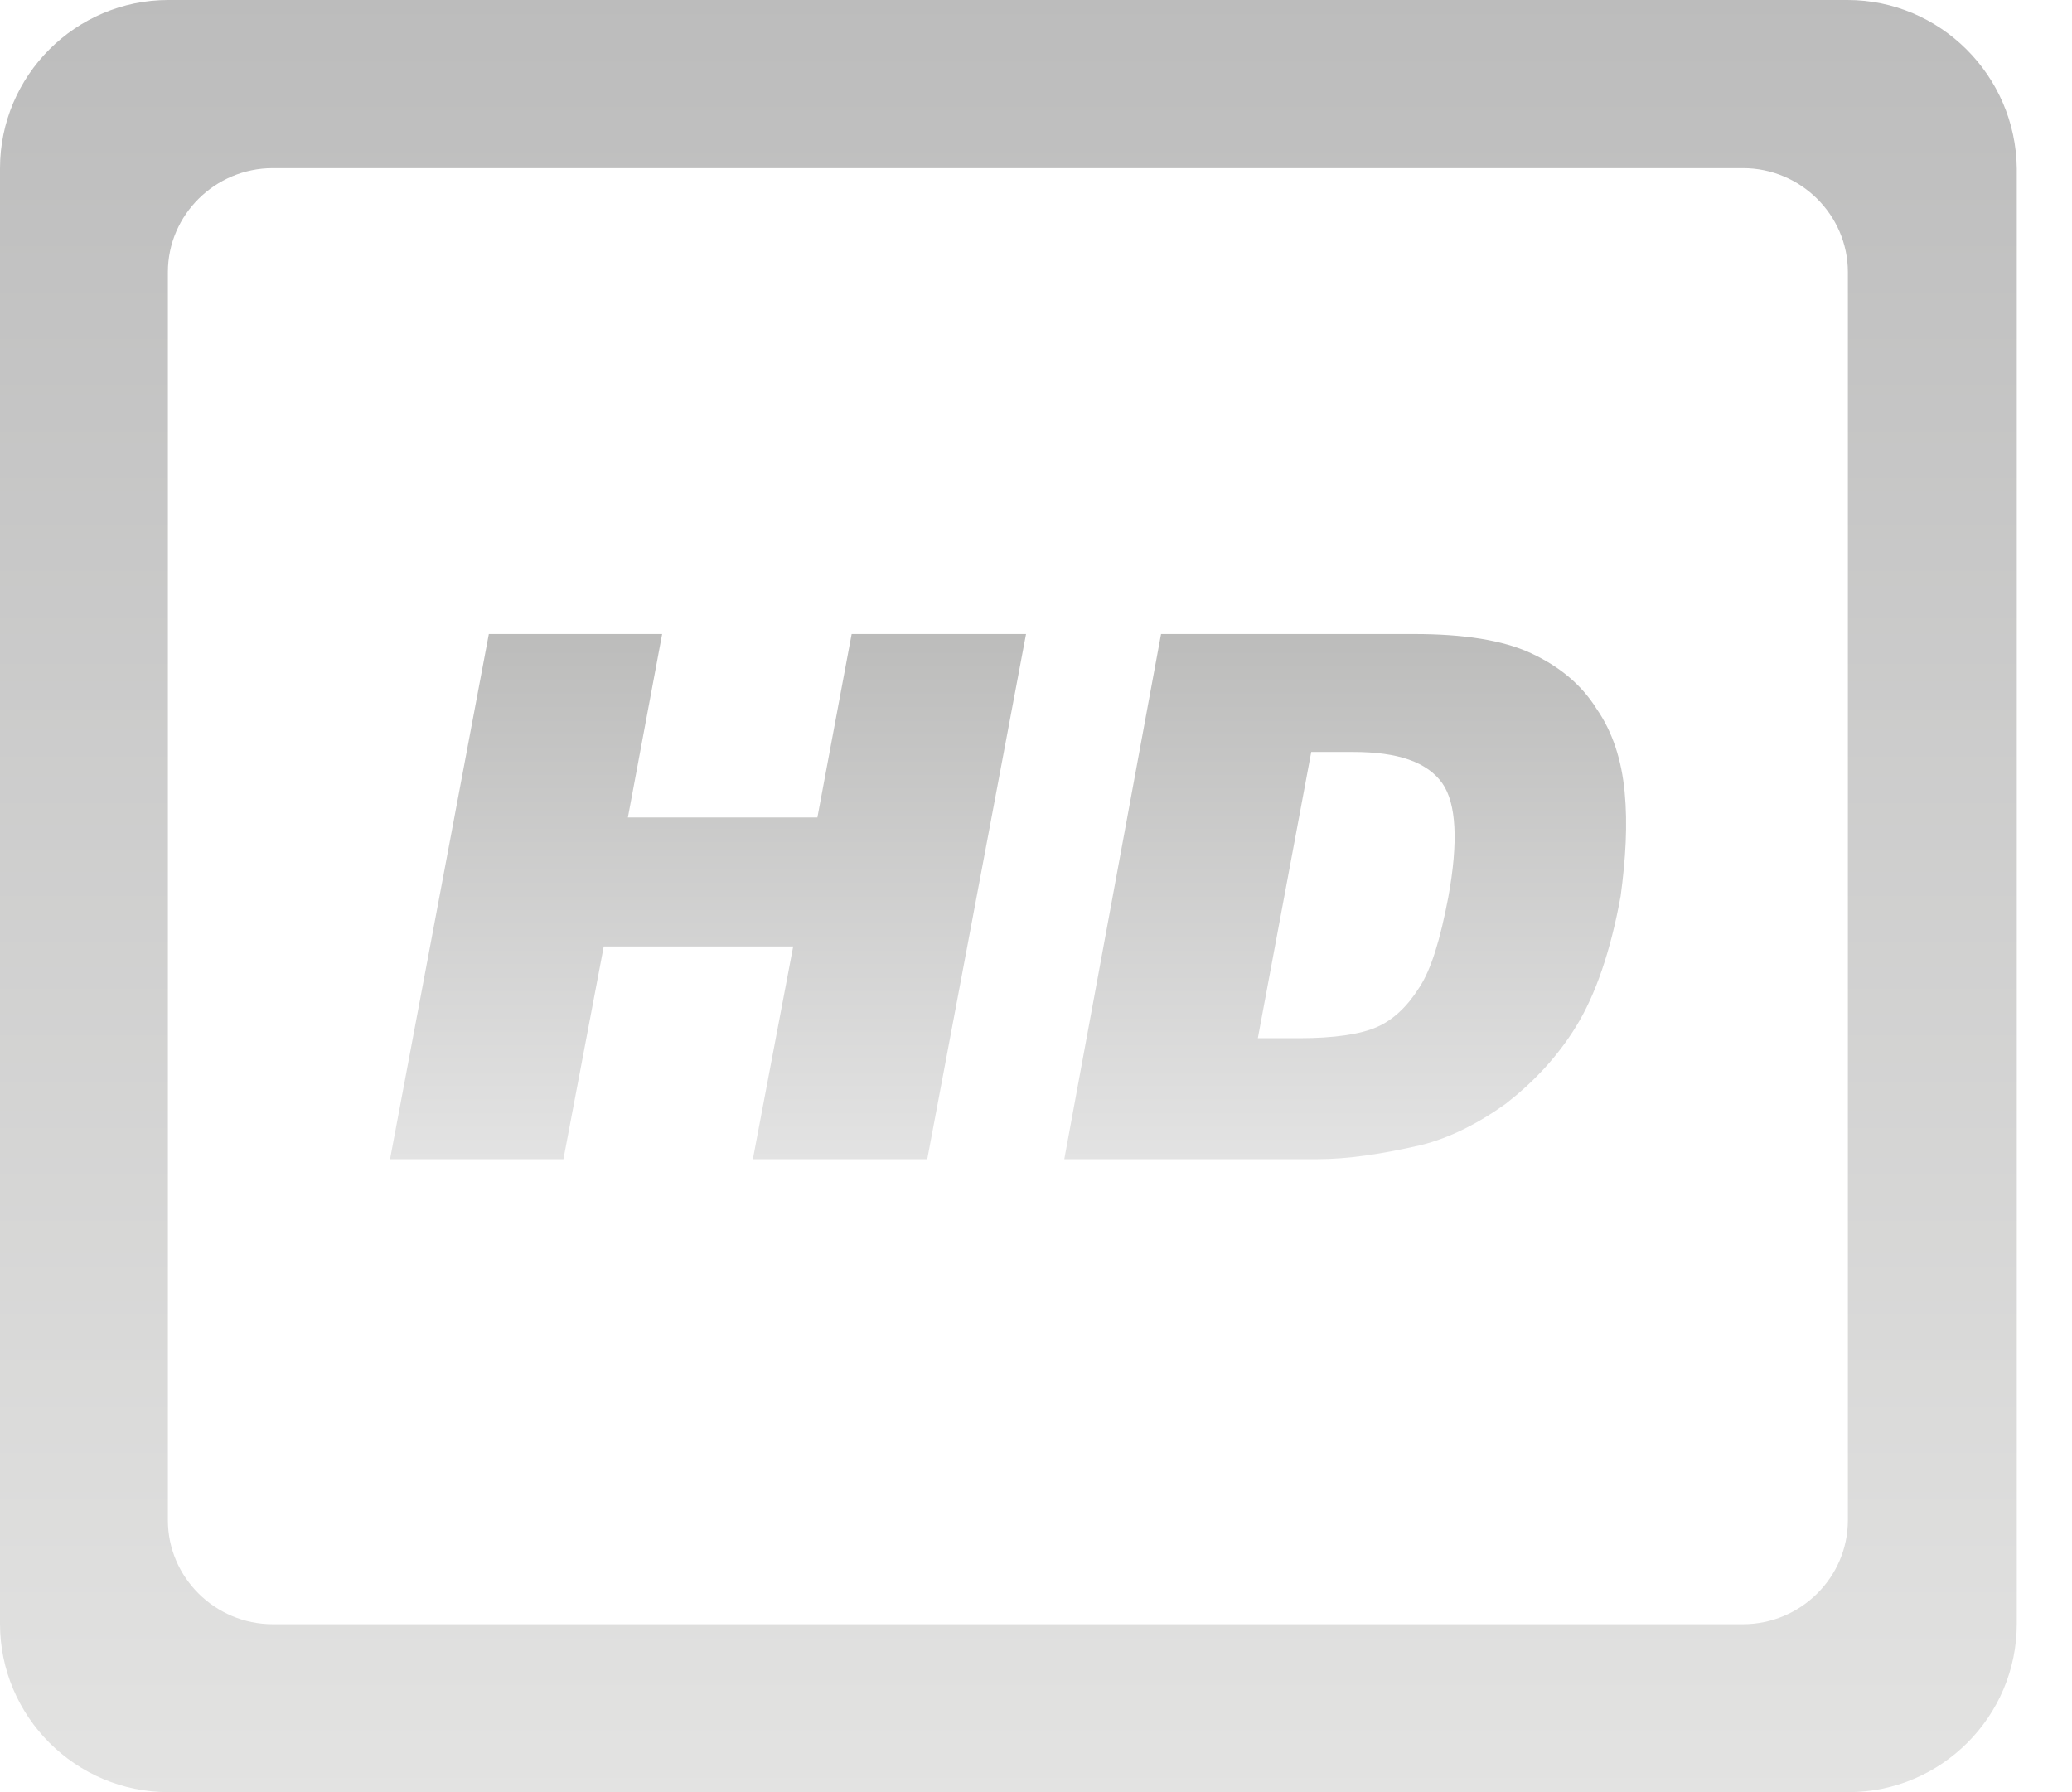
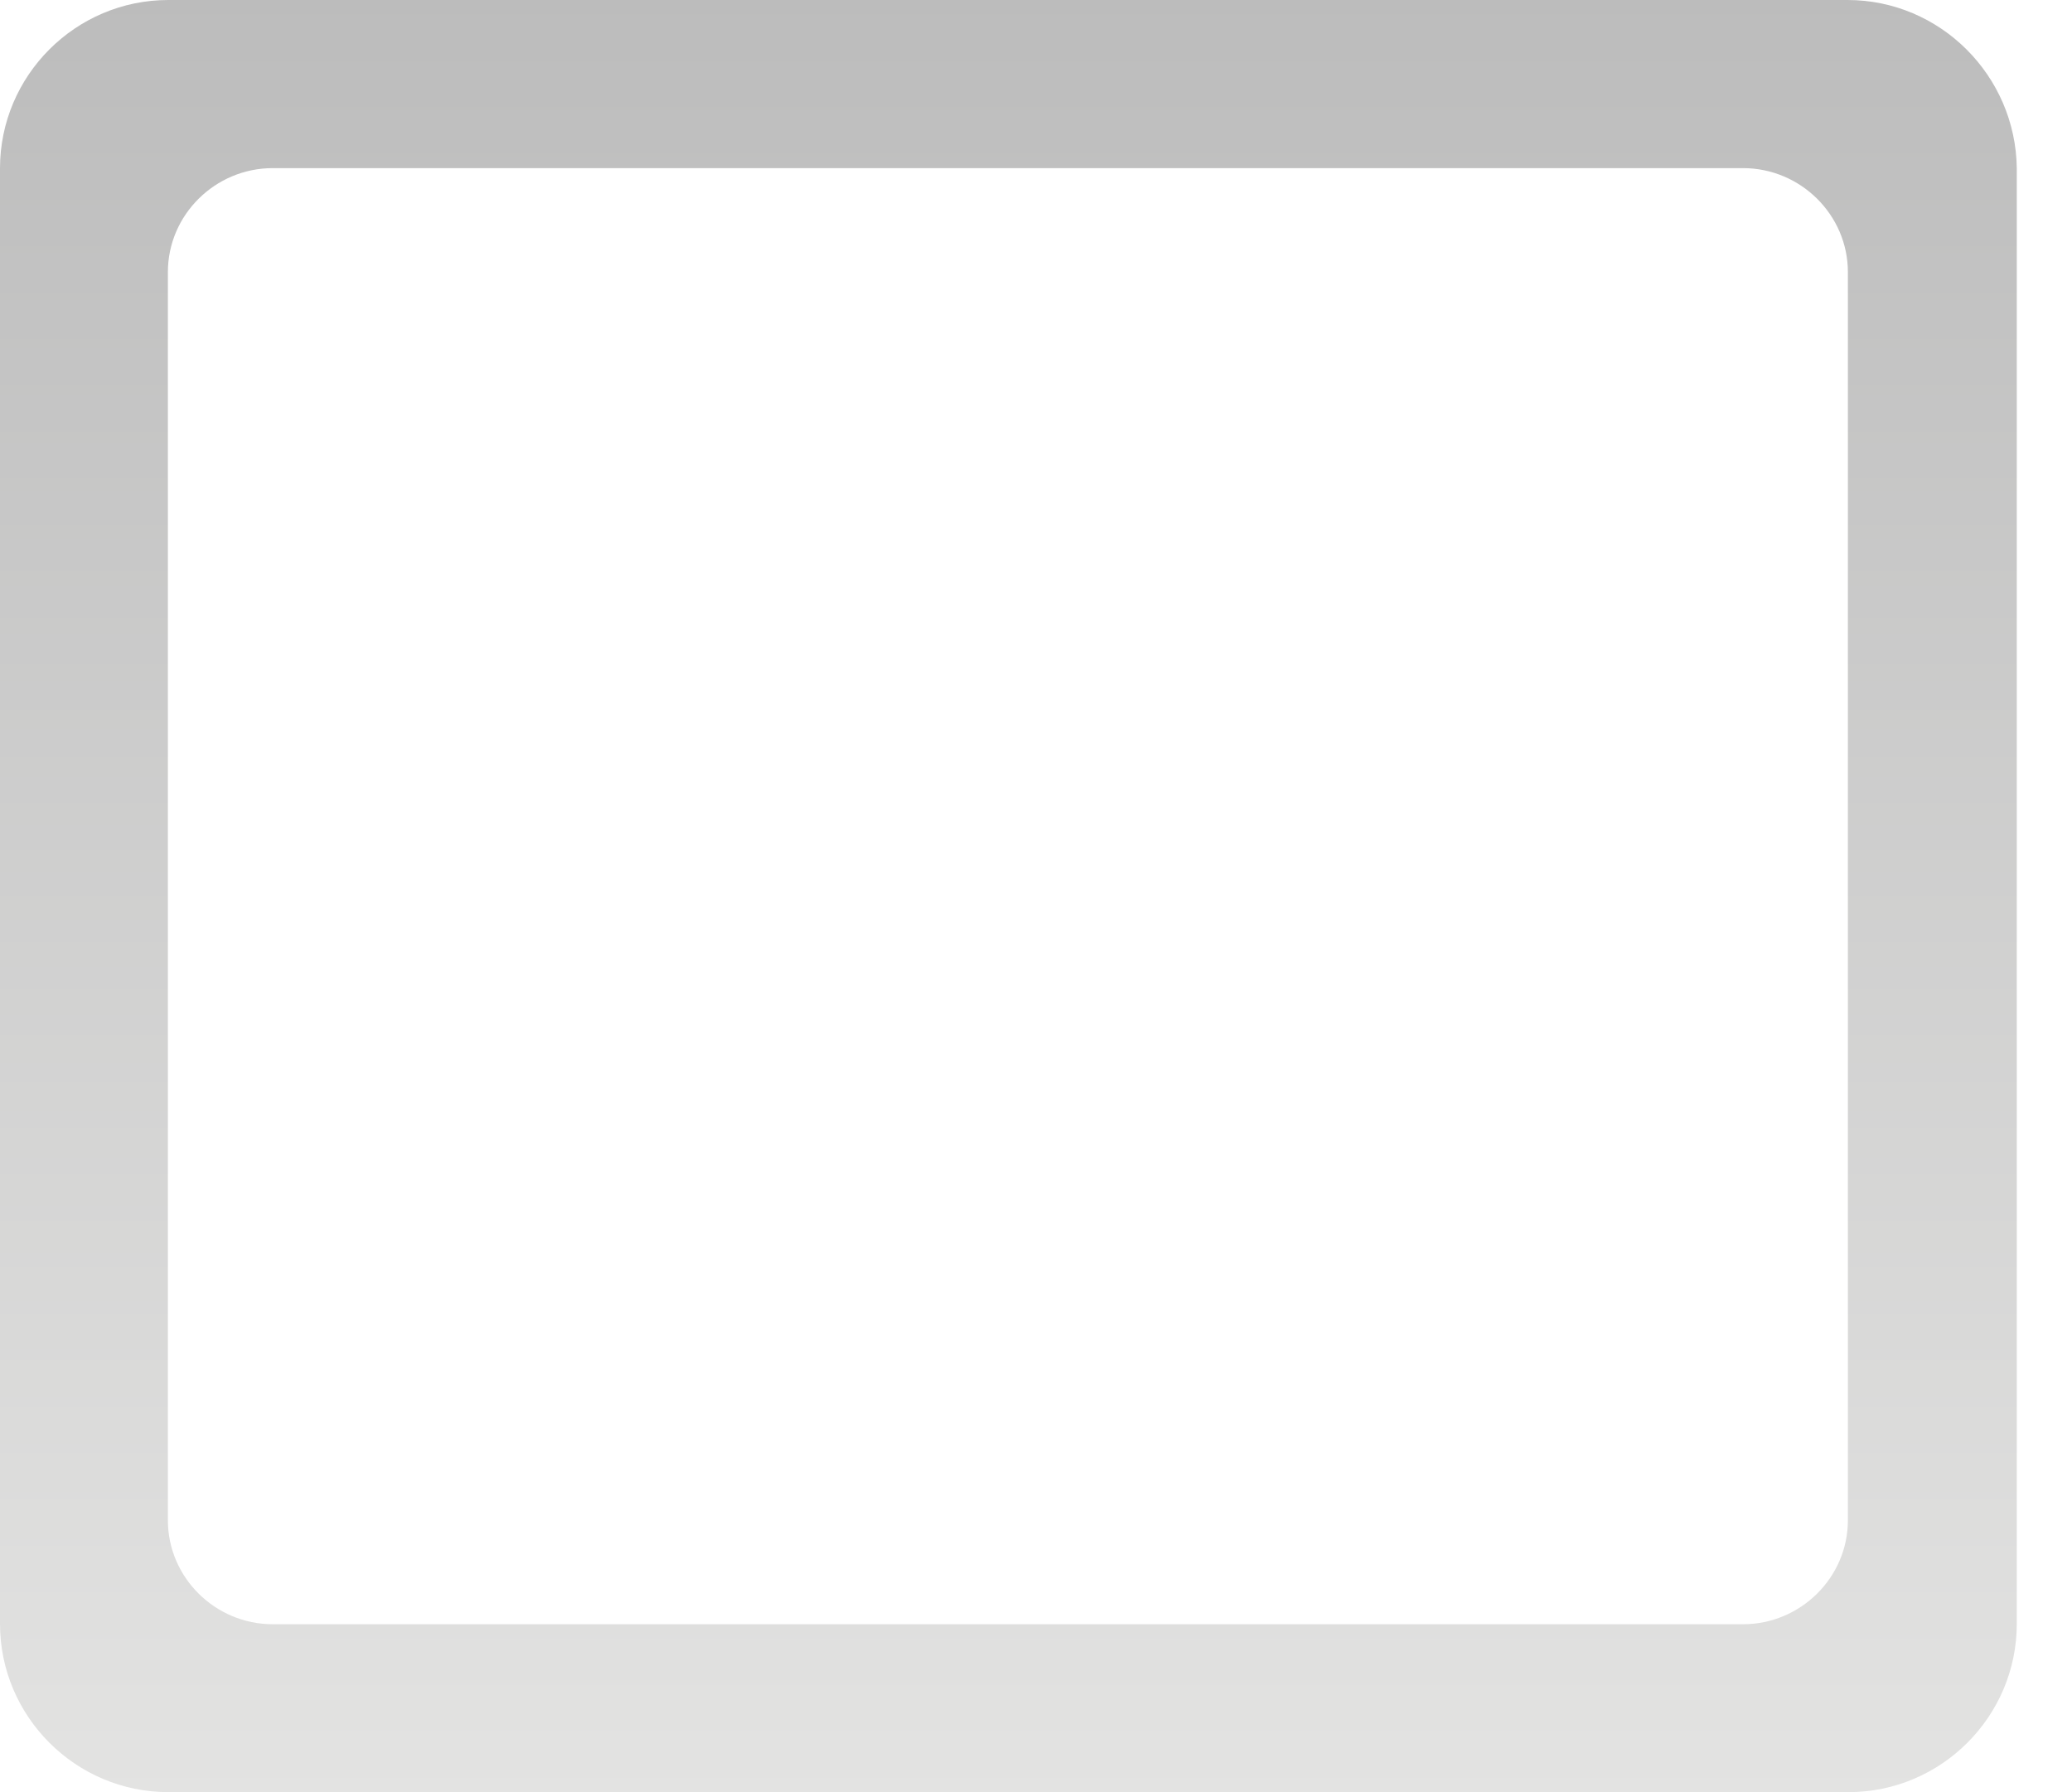
<svg xmlns="http://www.w3.org/2000/svg" width="37px" height="32px" viewbox="0 0 37 32" version="1.1">
  <defs>
    <linearGradient x1="0.5" y1="0" x2="0.5" y2="1" id="gradient_1">
      <stop offset="0" stop-color="#BCBCBC" />
      <stop offset="1" stop-color="#E3E3E2" />
    </linearGradient>
    <linearGradient x1="0.5" y1="0" x2="0.5" y2="1" id="gradient_2">
      <stop offset="0" stop-color="#BCBCBB" />
      <stop offset="1" stop-color="#E3E3E3" />
    </linearGradient>
  </defs>
  <g id="编组-2">
    <path d="M32.99 0L3.006 0C1.35 0 0 1.35 0 3.006L0 28.994C0 30.65 1.35 32 3.006 32L33.008 32C34.664 32 36.014 30.65 36.014 28.994L36.014 3.006C35.995 1.35 34.646 0 32.99 0ZM32.998 27.146C32.998 28.166 32.154 29.002 31.125 29.002L4.871 29.002C3.841 29.002 2.998 28.166 2.998 27.146L2.998 4.858C2.998 3.838 3.841 3.002 4.871 3.002L31.125 3.002C32.154 3.002 32.998 3.838 32.998 4.858L32.998 27.146Z" id="形状" fill="url(#gradient_1)" stroke="none" />
-     <path d="M7.631 3.276L4.247 3.276L4.859 1.77636e-15L1.764 1.77636e-15L0 9.377L3.096 9.377L3.816 5.579L7.199 5.579L6.479 9.377L9.593 9.377L11.357 0L8.243 0L7.631 3.276ZM22.047 2.826C21.993 2.25 21.831 1.746 21.543 1.332C21.273 0.9 20.877 0.576 20.373 0.342C19.869 0.108 19.168 1.77636e-15 18.286 1.77636e-15L13.768 1.77636e-15L12.04 9.377L16.558 9.377C17.098 9.377 17.71 9.287 18.412 9.125C18.916 8.999 19.42 8.747 19.924 8.387C20.409 8.009 20.841 7.559 21.183 7.001C21.525 6.443 21.795 5.669 21.975 4.679C22.065 4.013 22.101 3.402 22.047 2.826L22.047 2.826ZM18.898 4.697C18.754 5.453 18.592 5.993 18.376 6.317C18.16 6.659 17.908 6.893 17.62 7.019C17.332 7.145 16.864 7.217 16.234 7.217L15.496 7.217L16.45 2.106L17.206 2.106C17.998 2.106 18.52 2.286 18.79 2.664C19.042 3.024 19.078 3.708 18.898 4.697L18.898 4.697Z" transform="translate(6.965 11.321)" id="形状" fill="url(#gradient_2)" stroke="none" />
  </g>
</svg>